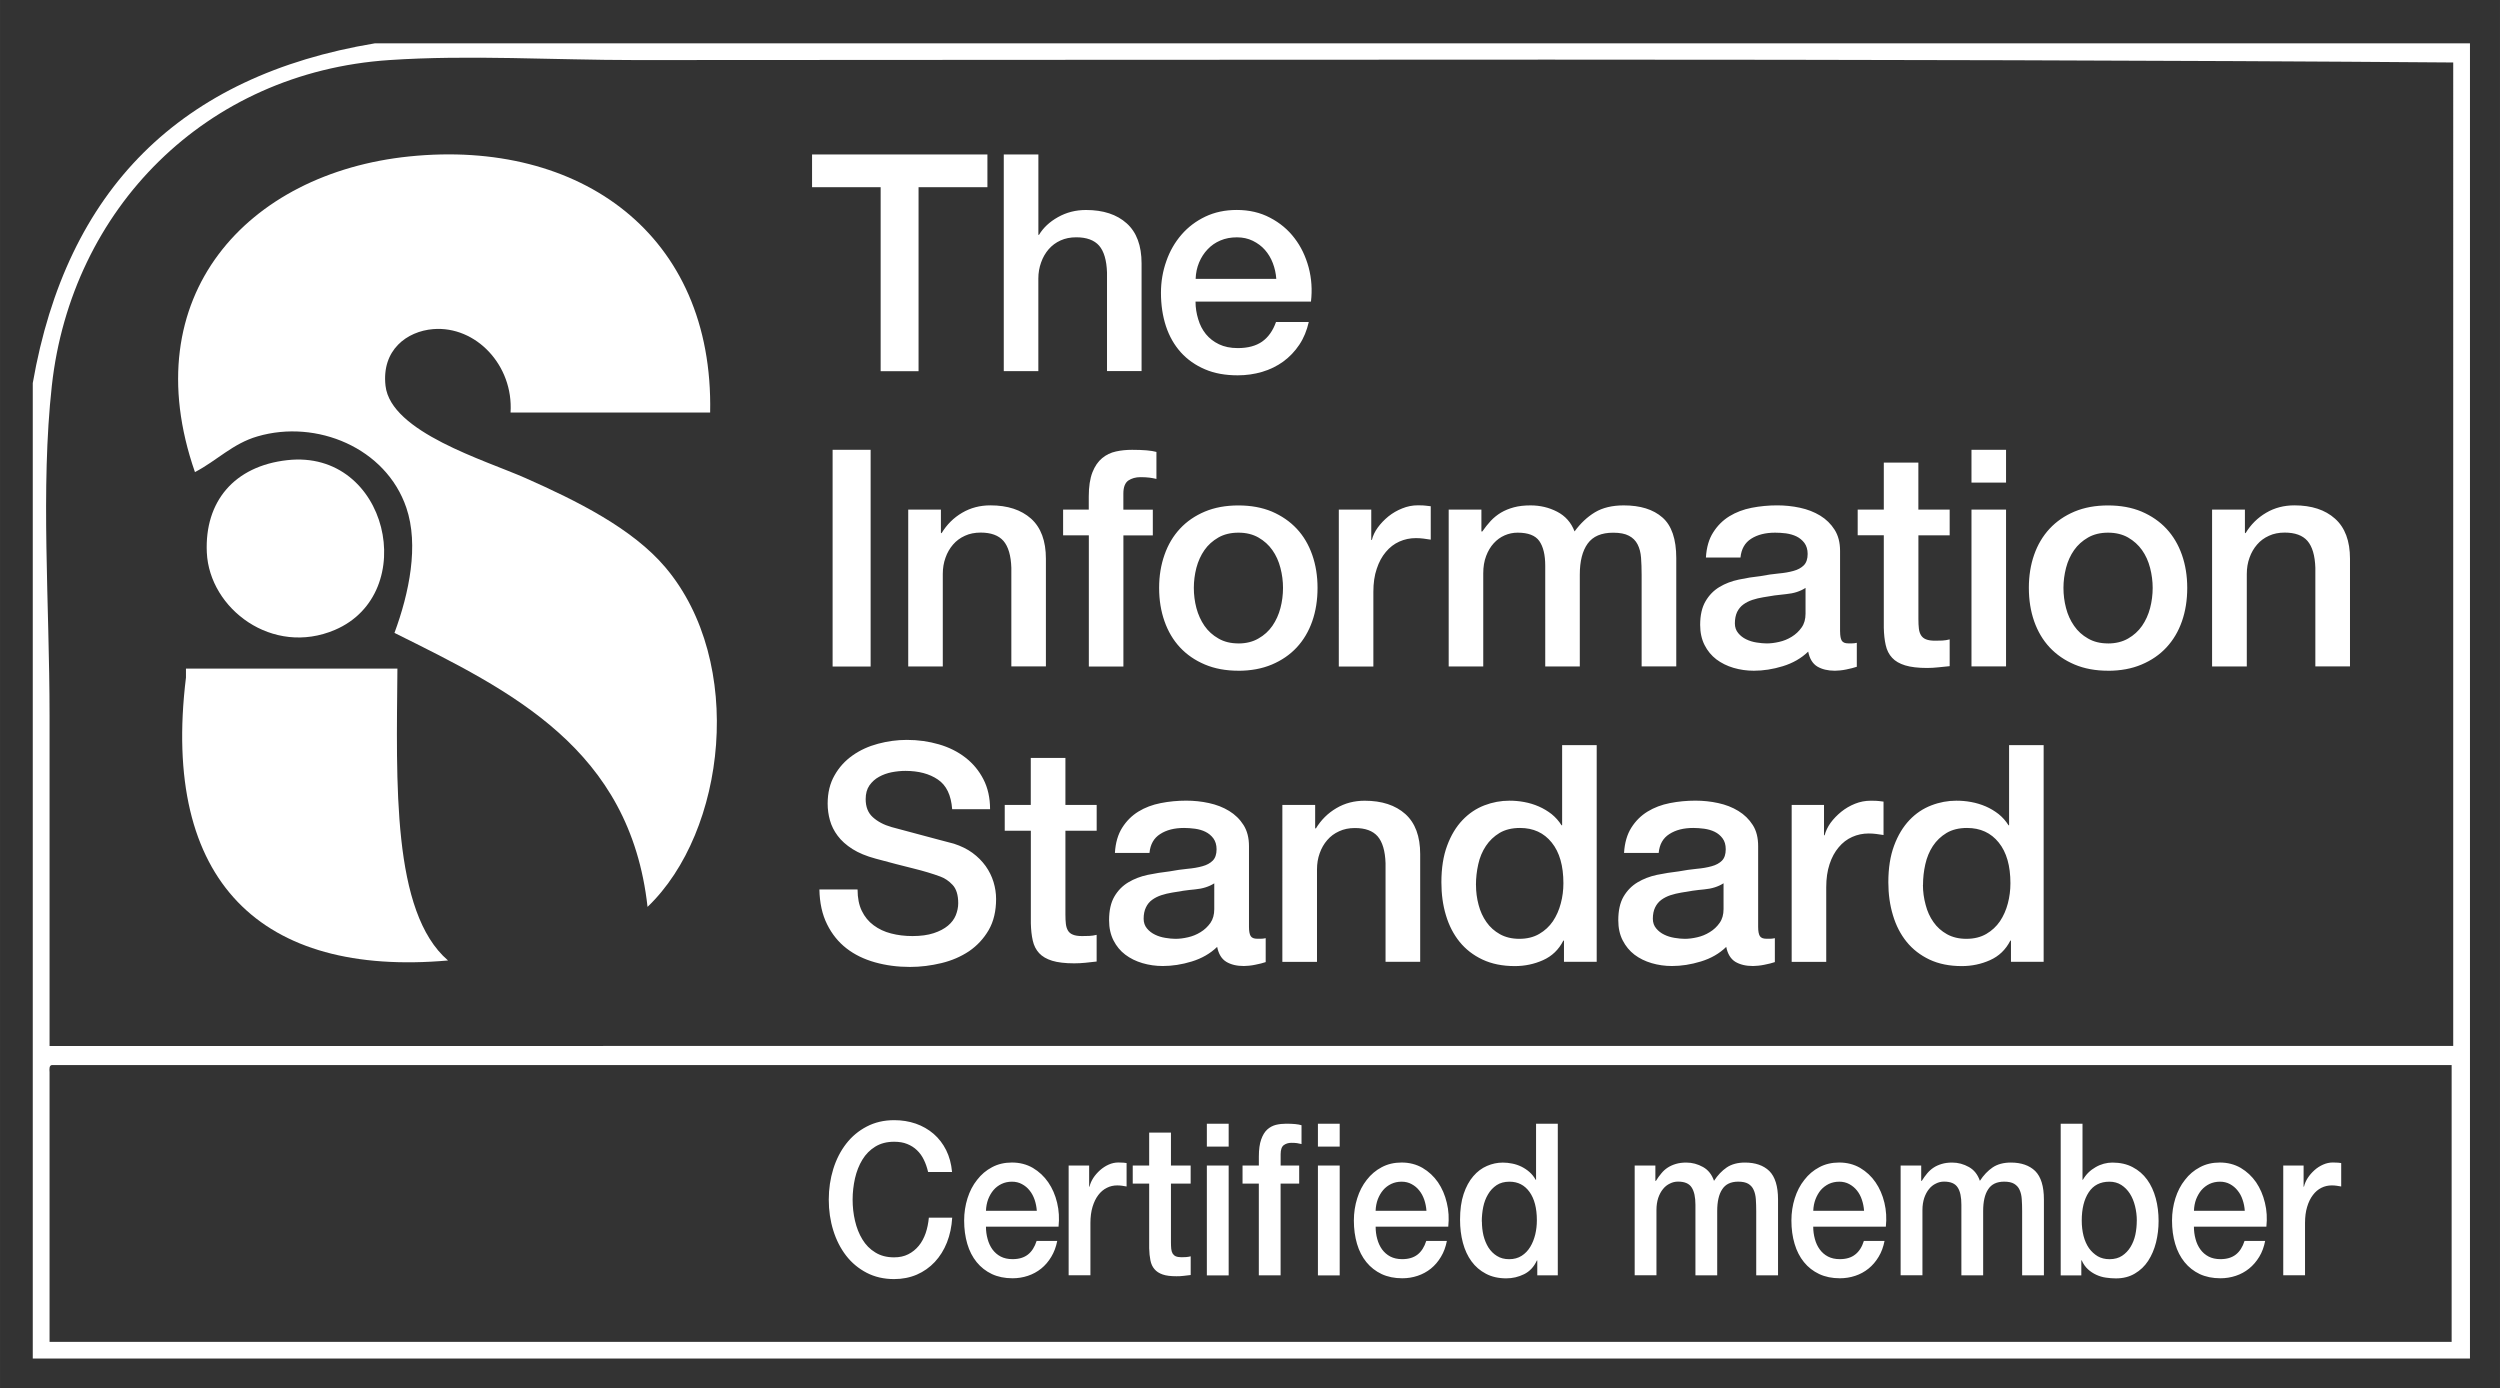
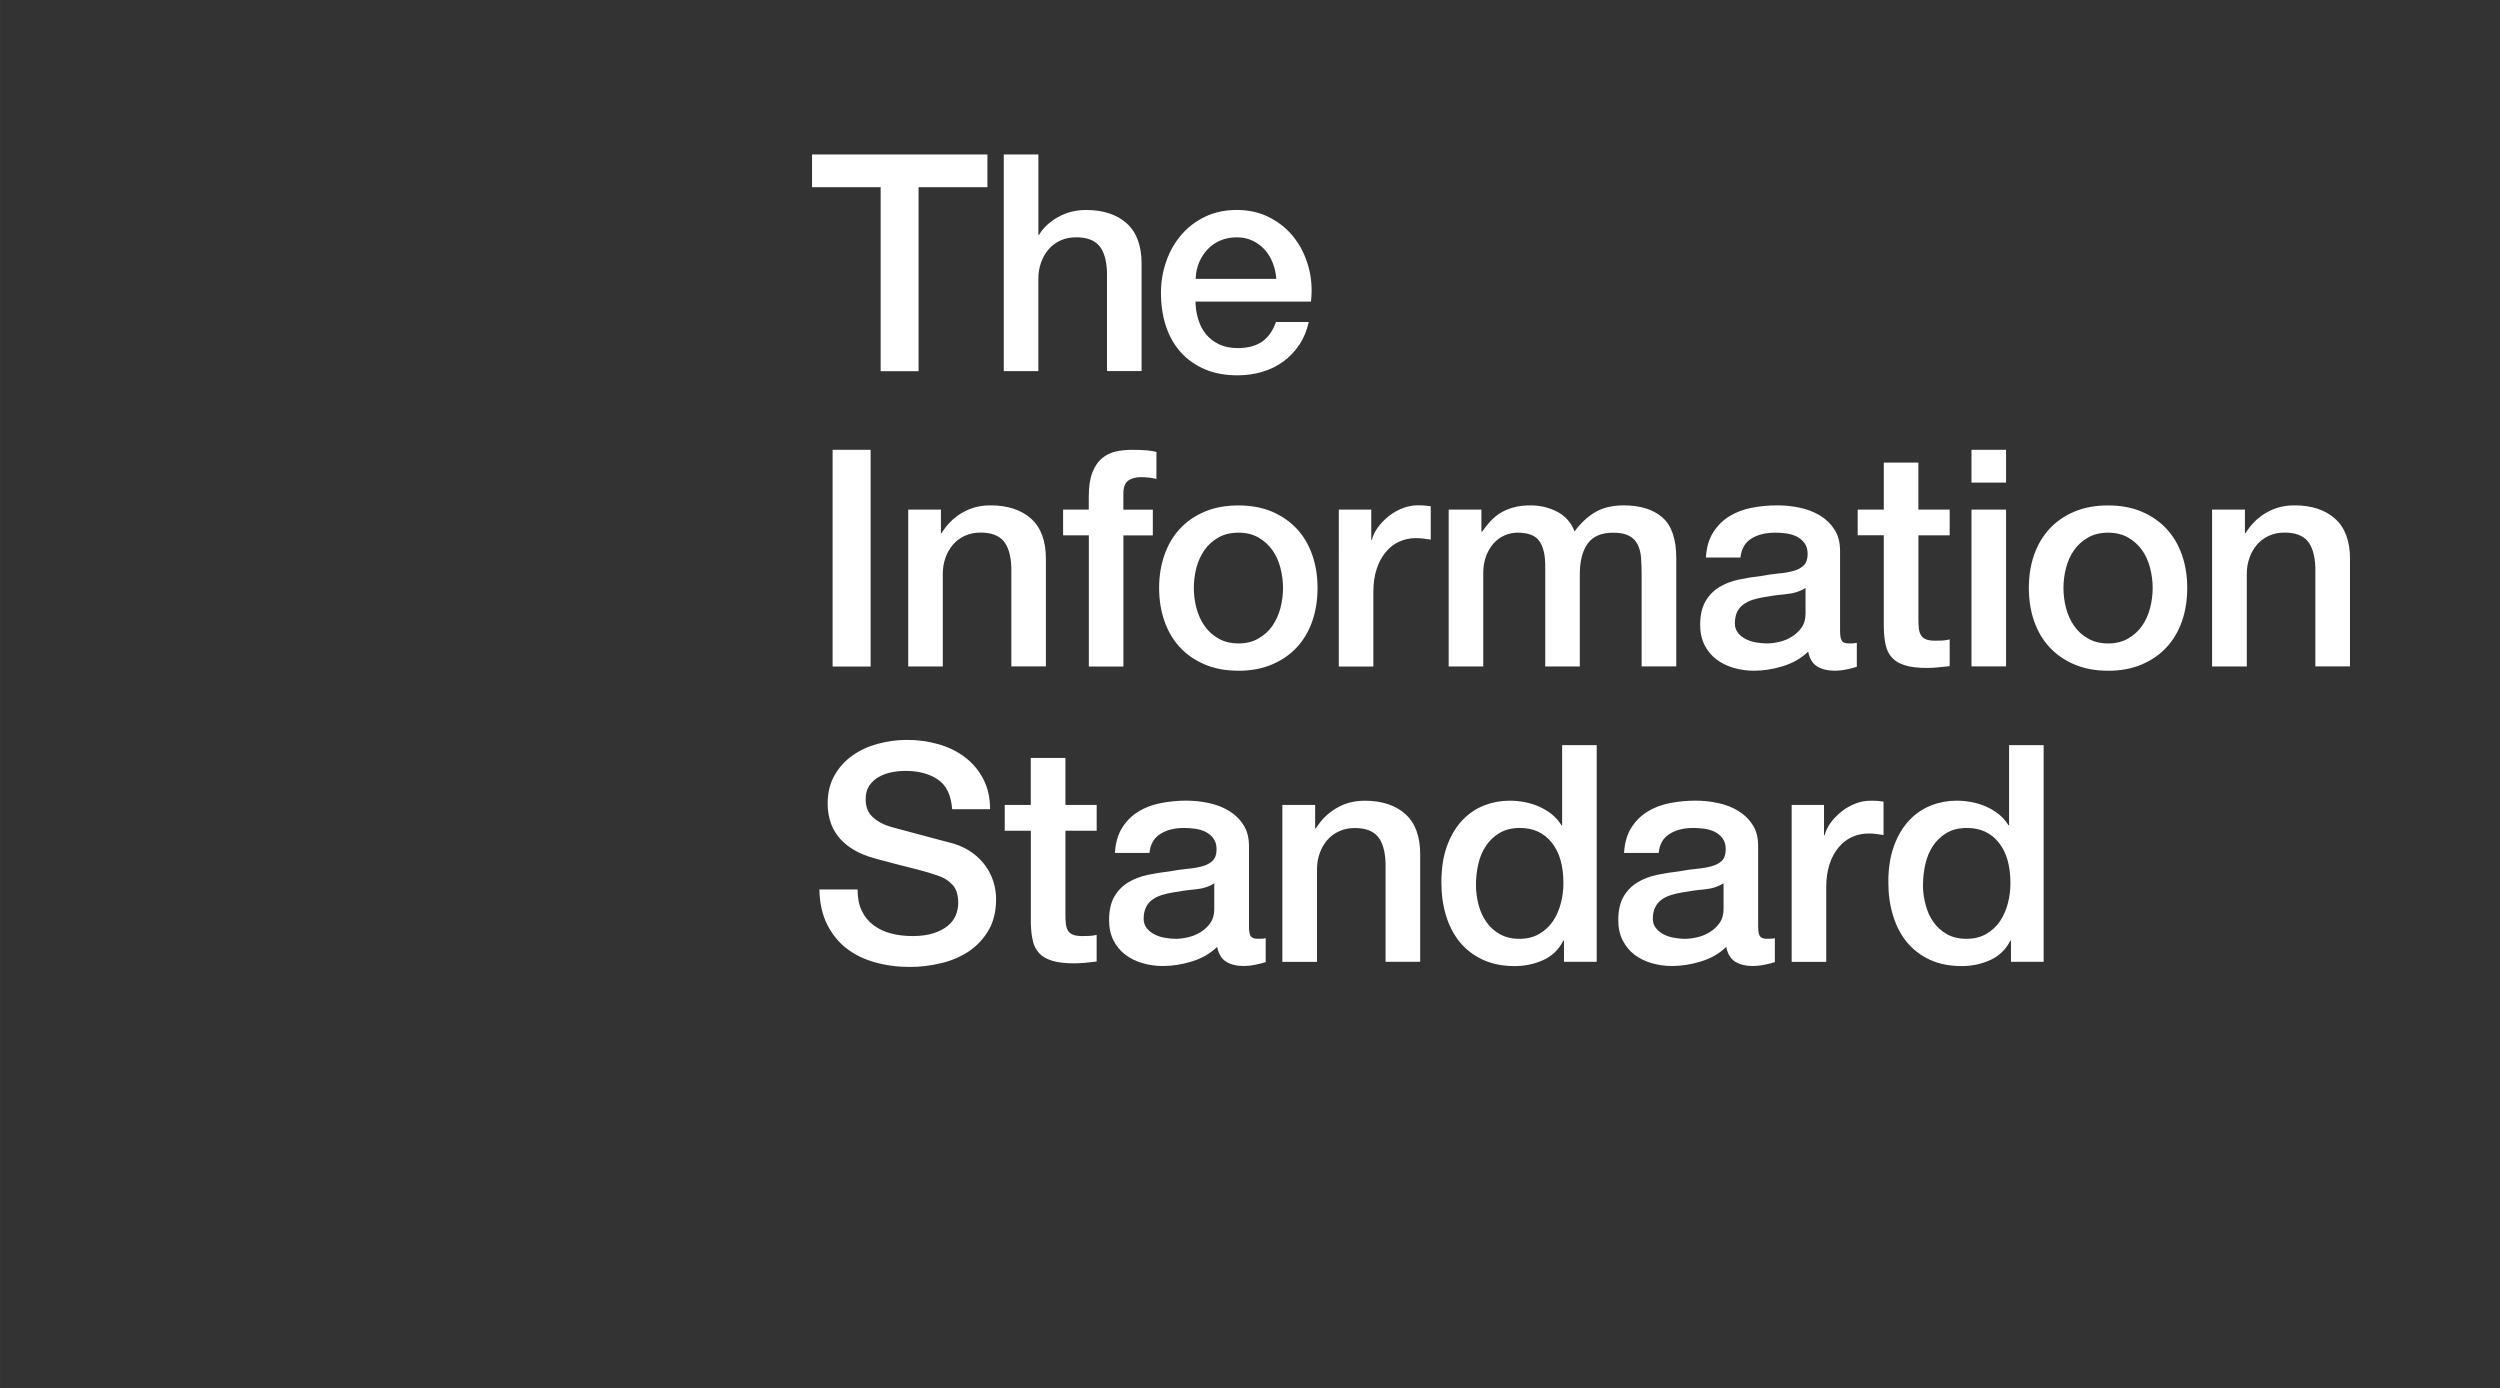
<svg xmlns="http://www.w3.org/2000/svg" width="650.97" height="361.48" viewBox="0 0 650.968 361.482" fill="#fff">
  <rect x="0" y="0" width="650.968" height="361.482" fill="#333333" stroke="none" />
-   <path fill-rule="evenodd" clip-rule="evenodd" d="M8.53 353.75v-254c8.8-50.38 38.35-80.03 89.1-88.47h545.52v342.47m-4.36-81.4V16.27c-146.25-1.14-324.23-.63-473.26-.63-21.5 0-43.4-1.4-64.17 0-47.9 3.2-82.77 38.87-87.86 84.74-2.98 26.94-.6 56.72-.6 85.98v86m625.48 4.97H13.5c-.7.1-.66 1-.6 1.87v70.2h625.48v-72.07z" />
  <g fill-rule="evenodd" clip-rule="evenodd">
-     <path d="M184.9 107.42h-51.96c.78-12.32-9.04-22.62-20.16-21.72-6.8.56-13.45 5.4-12.4 14.74 1.35 12.1 25.97 19.4 36.44 24.04 13.3 5.9 27.83 13.07 36.44 23.26 20.9 24.72 15.82 68.85-4.65 88.4-4.57-41.17-35.33-56.16-65.9-71.34 3.85-10.42 6.4-22.84 3.1-32.57-5.3-15.65-23.42-23.1-38.77-18.6-6.45 1.87-10.5 6.27-16.28 9.3-15.95-45.8 13.64-77.88 55.83-82.2 44.46-4.55 79.28 20.34 78.32 66.7z" />
-     <path d="M74.8 119.82c26.3-2.93 34.67 34.7 12.4 44.2-16.24 6.93-32.67-5.47-33.35-20.16-.6-13.3 7.17-22.5 20.94-24.04zM103.48 174.1c-.24 29.74-1.48 63.4 13.18 76-48.5 4.27-74.77-20.35-68.24-73.67v-2.33h55.06z" />
-   </g>
+     </g>
  <path d="M211.44 40.22h45.67v8.53h-17.93v47.9h-9.87v-47.9h-17.86v-8.53zM261.38 40.22h9v20.94h.16c1.1-1.84 2.76-3.4 4.94-4.62 2.2-1.24 4.62-1.86 7.3-1.86 4.5 0 8.02 1.16 10.6 3.48 2.58 2.31 3.87 5.8 3.87 10.43v28.04h-9V70.96c-.1-3.2-.8-5.55-2.06-7-1.28-1.44-3.25-2.17-5.94-2.17-1.53 0-2.9.27-4.1.82-1.22.55-2.25 1.32-3.1 2.3-.83.97-1.5 2.1-1.96 3.43-.48 1.32-.72 2.7-.72 4.2v24.1h-9V40.2zM311.3 78.54c0 1.58.24 3.1.7 4.58.43 1.48 1.1 2.77 2 3.88.9 1.1 2.03 1.98 3.4 2.64 1.37.66 3 1 4.9 1 2.63 0 4.75-.57 6.36-1.7 1.6-1.14 2.8-2.84 3.6-5.1h8.53c-.5 2.2-1.3 4.18-2.46 5.92-1.16 1.74-2.56 3.2-4.2 4.4-1.62 1.17-3.45 2.07-5.48 2.67-2.03.6-4.15.9-6.36.9-3.22 0-6.06-.5-8.54-1.57-2.47-1.05-4.57-2.53-6.28-4.42-1.7-1.9-3-4.16-3.87-6.8-.86-2.63-1.3-5.53-1.3-8.7 0-2.88.47-5.64 1.4-8.25.9-2.6 2.23-4.9 3.94-6.88s3.78-3.54 6.2-4.7c2.43-1.16 5.17-1.74 8.22-1.74 3.2 0 6.1.67 8.65 2.02 2.57 1.34 4.7 3.12 6.37 5.33 1.7 2.2 2.9 4.75 3.68 7.62.76 2.88.96 5.84.6 8.9H311.3zm21.03-5.92c-.1-1.43-.4-2.8-.9-4.1-.5-1.33-1.2-2.47-2.06-3.45s-1.92-1.76-3.16-2.37c-1.23-.6-2.6-.9-4.14-.9-1.58 0-3.02.27-4.3.82-1.3.55-2.4 1.32-3.32 2.3-.93.97-1.66 2.1-2.22 3.43-.55 1.32-.85 2.74-.9 4.27h21zM216.8 117.13h9.9v56.42h-9.9v-56.42zM236.5 132.7H245v6l.16.16c1.37-2.27 3.16-4.05 5.37-5.34 2.22-1.3 4.66-1.93 7.35-1.93 4.48 0 8 1.15 10.6 3.46 2.57 2.32 3.86 5.8 3.86 10.43v28.04h-9v-25.68c-.1-3.2-.8-5.54-2.06-7-1.27-1.44-3.24-2.16-5.93-2.16-1.52 0-2.9.27-4.1.83-1.22.55-2.24 1.3-3.1 2.3-.83.97-1.5 2.1-1.96 3.43-.47 1.3-.7 2.7-.7 4.2v24.1h-9v-40.87zM276.8 132.7h6.7v-3.4c0-2.58.32-4.68.95-6.3.63-1.6 1.47-2.83 2.53-3.7 1.05-.87 2.25-1.45 3.6-1.74 1.34-.3 2.75-.43 4.22-.43 2.9 0 5 .18 6.32.55v7.03c-.58-.14-1.2-.26-1.85-.34-.66-.08-1.44-.12-2.33-.12-1.22 0-2.26.3-3.13.87-.85.6-1.3 1.72-1.3 3.4v4.2h7.67v6.7h-7.66v34.14h-9V139.4h-6.7v-6.7zM322.46 174.65c-3.27 0-6.18-.54-8.73-1.62-2.56-1.08-4.72-2.57-6.48-4.46-1.77-1.9-3.1-4.16-4.03-6.8-.93-2.63-1.4-5.53-1.4-8.7 0-3.1.47-5.97 1.4-8.6.92-2.64 2.26-4.9 4.03-6.8 1.76-1.9 3.92-3.38 6.48-4.46 2.55-1.07 5.46-1.6 8.73-1.6 3.26 0 6.17.53 8.73 1.6 2.54 1.1 4.7 2.58 6.47 4.47s3.1 4.16 4.03 6.8c.92 2.63 1.38 5.5 1.38 8.6 0 3.17-.46 6.07-1.38 8.7-.93 2.64-2.27 4.9-4.03 6.8-1.77 1.9-3.93 3.38-6.48 4.46-2.57 1.08-5.48 1.62-8.74 1.62zm0-7.1c2 0 3.74-.43 5.2-1.28 1.5-.84 2.7-1.94 3.65-3.3.95-1.38 1.65-2.92 2.1-4.64.45-1.7.67-3.46.67-5.25 0-1.74-.22-3.48-.67-5.2-.45-1.75-1.15-3.3-2.1-4.64-.94-1.34-2.15-2.43-3.63-3.28-1.48-.84-3.2-1.26-5.2-1.26-2.02 0-3.76.42-5.23 1.26-1.47.85-2.7 1.94-3.63 3.28-.94 1.35-1.64 2.9-2.1 4.63-.44 1.73-.66 3.47-.66 5.2 0 1.8.22 3.55.67 5.26.46 1.72 1.16 3.26 2.1 4.63.95 1.37 2.17 2.47 3.64 3.3 1.47.86 3.2 1.28 5.22 1.28zM348.6 132.7h8.46v7.9h.16c.26-1.1.78-2.2 1.54-3.24.77-1.06 1.7-2.02 2.77-2.9 1.08-.86 2.28-1.56 3.6-2.08 1.3-.53 2.65-.8 4.02-.8 1.06 0 1.78.03 2.18.1l1.22.14v8.7c-.63-.1-1.28-.2-1.93-.28-.66-.08-1.3-.12-1.94-.12-1.53 0-2.96.3-4.3.9-1.35.6-2.52 1.5-3.52 2.7-1 1.18-1.8 2.64-2.37 4.38-.6 1.74-.88 3.74-.88 6v19.45h-9V132.7zM377.2 132.7h8.54v5.68h.24c.7-1 1.42-1.92 2.2-2.76.8-.85 1.7-1.56 2.66-2.14.98-.58 2.1-1.04 3.36-1.38 1.26-.34 2.7-.5 4.35-.5 2.47 0 4.78.54 6.9 1.64 2.14 1.1 3.66 2.82 4.55 5.14 1.53-2.1 3.3-3.77 5.3-4.98 2-1.2 4.5-1.8 7.5-1.8 4.32 0 7.68 1.04 10.08 3.15 2.4 2.1 3.6 5.63 3.6 10.58v28.2h-9.02V149.7c0-1.63-.05-3.12-.15-4.46-.1-1.35-.4-2.5-.9-3.48s-1.25-1.73-2.25-2.25c-1-.54-2.37-.8-4.1-.8-3.07 0-5.28.94-6.65 2.84s-2.05 4.58-2.05 8.06v23.94h-9V147.3c0-2.84-.53-4.98-1.55-6.43-1.03-1.45-2.9-2.17-5.65-2.17-1.16 0-2.28.23-3.36.7-1.1.48-2.04 1.17-2.85 2.06-.82.9-1.48 2-1.98 3.32-.5 1.32-.75 2.82-.75 4.5v24.26h-9V132.7zM479.14 164.46c0 1.1.15 1.9.44 2.37.3.47.85.7 1.7.7h.94c.37 0 .8-.04 1.27-.15v6.24c-.33.1-.74.23-1.24.36-.5.13-1 .25-1.54.35-.53.1-1.05.2-1.58.24-.53.05-.97.08-1.34.08-1.85 0-3.37-.37-4.6-1.1-1.2-.74-2-2.03-2.36-3.88-1.8 1.74-4 3-6.6 3.8s-5.12 1.18-7.54 1.18c-1.84 0-3.6-.25-5.3-.75s-3.17-1.24-4.46-2.2c-1.3-1-2.32-2.23-3.08-3.73-.76-1.5-1.15-3.25-1.15-5.25 0-2.53.47-4.58 1.4-6.16.92-1.58 2.13-2.82 3.63-3.72 1.5-.9 3.2-1.54 5.06-1.93 1.86-.4 3.74-.7 5.64-.9 1.63-.32 3.2-.54 4.66-.68 1.47-.13 2.78-.35 3.9-.67 1.14-.3 2.04-.8 2.7-1.46.66-.67 1-1.65 1-2.97 0-1.16-.3-2.1-.84-2.85-.56-.73-1.24-1.3-2.06-1.7-.82-.4-1.73-.65-2.73-.8-1-.12-1.94-.18-2.84-.18-2.53 0-4.6.53-6.24 1.58-1.65 1.05-2.57 2.7-2.78 4.9h-9c.15-2.64.78-4.82 1.9-6.56 1.1-1.74 2.5-3.14 4.22-4.2 1.7-1.04 3.65-1.78 5.8-2.2 2.17-.42 4.38-.63 6.64-.63 2 0 3.98.2 5.93.62 1.96.42 3.7 1.1 5.27 2.05 1.55.95 2.8 2.18 3.75 3.68s1.42 3.33 1.42 5.5v21zm-9-11.38c-1.38.9-3.06 1.44-5.06 1.62s-4 .46-6 .83c-.96.16-1.88.38-2.77.67-.9.3-1.68.7-2.37 1.2-.68.5-1.22 1.15-1.62 1.96-.38.82-.58 1.8-.58 2.97 0 1 .3 1.84.87 2.52.57.7 1.27 1.23 2.08 1.62.82.4 1.72.68 2.7.83s1.85.24 2.64.24c1 0 2.08-.13 3.24-.4 1.16-.26 2.25-.7 3.28-1.34 1.02-.63 1.88-1.43 2.56-2.4.7-.98 1.03-2.18 1.03-3.6v-6.72zM483.72 132.7h6.8v-12.25h9v12.24h8.15v6.7h-8.14v21.82c0 .95.04 1.76.12 2.45.07.68.26 1.26.55 1.74.3.48.72.84 1.3 1.07.58.24 1.37.36 2.37.36.64 0 1.27-.02 1.9-.04.63-.04 1.26-.13 1.9-.3v6.97l-2.93.3c-.95.1-1.92.17-2.92.17-2.37 0-4.28-.23-5.73-.67-1.46-.45-2.6-1.1-3.4-1.98-.82-.88-1.38-1.97-1.67-3.3-.3-1.3-.46-2.8-.5-4.5v-24.1h-6.8v-6.7zM513.35 117.13h9v8.53h-9v-8.53zm0 15.56h9v40.84h-9V132.7zM548.9 174.65c-3.26 0-6.17-.54-8.72-1.62-2.56-1.08-4.7-2.57-6.48-4.46-1.77-1.9-3.1-4.16-4.03-6.8-.92-2.63-1.38-5.53-1.38-8.7 0-3.1.45-5.97 1.37-8.6.92-2.64 2.27-4.9 4.03-6.8 1.77-1.9 3.92-3.38 6.48-4.46 2.56-1.07 5.46-1.6 8.73-1.6 3.28 0 6.2.53 8.74 1.6 2.56 1.1 4.72 2.58 6.48 4.47s3.1 4.16 4.03 6.8c.92 2.63 1.38 5.5 1.38 8.6 0 3.17-.46 6.07-1.38 8.7-.92 2.64-2.27 4.9-4.03 6.8-1.76 1.9-3.92 3.38-6.48 4.46-2.55 1.08-5.46 1.62-8.73 1.62zm0-7.1c2 0 3.75-.43 5.23-1.28 1.47-.84 2.68-1.94 3.63-3.3.95-1.38 1.65-2.92 2.1-4.64.44-1.7.67-3.46.67-5.25 0-1.74-.23-3.48-.67-5.2-.45-1.75-1.15-3.3-2.1-4.64-.95-1.34-2.16-2.43-3.63-3.28-1.48-.84-3.22-1.26-5.22-1.26-2 0-3.73.42-5.2 1.26-1.48.85-2.7 1.94-3.64 3.28-.95 1.35-1.65 2.9-2.1 4.63-.44 1.73-.67 3.47-.67 5.2 0 1.8.22 3.55.67 5.26.44 1.72 1.14 3.26 2.1 4.63.94 1.37 2.15 2.47 3.63 3.3 1.47.86 3.2 1.28 5.2 1.28zM576 132.7h8.55v6l.15.16c1.37-2.27 3.17-4.05 5.38-5.34 2.2-1.3 4.66-1.93 7.35-1.93 4.47 0 8 1.15 10.58 3.46 2.6 2.32 3.9 5.8 3.9 10.43v28.04h-9.02v-25.68c-.1-3.2-.8-5.54-2.06-7-1.26-1.44-3.24-2.16-5.92-2.16-1.53 0-2.9.27-4.1.83-1.22.55-2.25 1.3-3.1 2.3-.84.97-1.5 2.1-1.97 3.43-.47 1.3-.7 2.7-.7 4.2v24.1H576v-40.87zM223.3 231.65c0 2.16.36 4 1.1 5.53.74 1.53 1.76 2.78 3.08 3.75 1.32.98 2.83 1.7 4.54 2.13 1.7.45 3.57.68 5.57.68 2.15 0 4-.25 5.52-.75 1.53-.5 2.77-1.16 3.72-1.95.95-.8 1.63-1.7 2.05-2.73.4-1.02.63-2.06.63-3.12 0-2.16-.5-3.75-1.47-4.78-.97-1.03-2.04-1.75-3.2-2.17-2-.74-4.33-1.44-7-2.1-2.65-.65-5.93-1.5-9.83-2.56-2.42-.65-4.43-1.48-6.04-2.5-1.62-1.03-2.9-2.18-3.84-3.44-.95-1.26-1.62-2.6-2.02-4.03-.4-1.42-.6-2.87-.6-4.35 0-2.84.6-5.3 1.8-7.38 1.17-2.08 2.74-3.8 4.7-5.18 1.94-1.37 4.15-2.38 6.63-3.04 2.47-.66 4.97-1 7.5-1 2.95 0 5.73.4 8.34 1.16s4.9 1.9 6.88 3.43c1.98 1.53 3.54 3.4 4.7 5.65 1.16 2.24 1.74 4.84 1.74 7.8h-9.87c-.27-3.65-1.5-6.22-3.72-7.72-2.2-1.5-5.03-2.25-8.45-2.25-1.16 0-2.35.12-3.56.35-1.2.24-2.32.64-3.32 1.2-1 .54-1.83 1.3-2.5 2.24-.65.95-.97 2.14-.97 3.56 0 2 .6 3.57 1.85 4.7 1.24 1.13 2.86 2 4.86 2.57l2.5.67c1.44.4 3.06.83 4.85 1.3l5.24 1.4c1.72.43 2.94.76 3.68.97 1.84.6 3.45 1.38 4.82 2.38s2.5 2.15 3.44 3.44c.92 1.3 1.6 2.68 2.05 4.15.45 1.48.67 2.95.67 4.42 0 3.16-.64 5.86-1.93 8.1-1.3 2.23-3 4.06-5.1 5.5-2.1 1.4-4.5 2.45-7.2 3.1s-5.42 1-8.2 1c-3.22 0-6.25-.4-9.1-1.2s-5.32-2-7.42-3.63c-2.1-1.63-3.8-3.72-5.06-6.28-1.28-2.56-1.93-5.58-2-9.06h9.9zM261.6 209.6h6.8v-12.24h9.02v12.24h8.14v6.72h-8.14v21.8c0 .96.04 1.77.12 2.46.08.68.26 1.26.55 1.74.28.47.7.83 1.3 1.06.57.24 1.36.36 2.36.36.64 0 1.27-.02 1.9-.04.63-.03 1.26-.12 1.9-.28v6.95c-1 .1-1.98.2-2.93.32-.95.1-1.92.15-2.92.15-2.36 0-4.27-.23-5.72-.67-1.45-.45-2.58-1.1-3.4-1.98-.8-.87-1.37-1.96-1.66-3.28-.3-1.3-.46-2.82-.5-4.5v-24.1h-6.8v-6.72zM325.22 241.37c0 1.1.15 1.9.44 2.37.3.47.85.7 1.7.7h.94c.37 0 .8-.04 1.27-.15v6.23c-.32.1-.73.23-1.23.36-.5.12-1 .24-1.54.34-.52.1-1.05.2-1.58.24-.52.05-.97.08-1.34.08-1.85 0-3.37-.37-4.58-1.1-1.22-.75-2-2.04-2.37-3.88-1.8 1.74-4 3-6.6 3.8s-5.13 1.18-7.55 1.18c-1.84 0-3.6-.25-5.3-.75s-3.17-1.23-4.46-2.2c-1.3-.98-2.32-2.22-3.08-3.72-.76-1.5-1.15-3.25-1.15-5.25 0-2.53.46-4.6 1.38-6.17.92-1.58 2.13-2.8 3.63-3.7 1.5-.9 3.2-1.55 5.07-1.95 1.87-.38 3.75-.68 5.65-.9 1.63-.3 3.2-.53 4.66-.67 1.48-.13 2.78-.35 3.9-.67 1.14-.3 2.04-.8 2.7-1.46.66-.66 1-1.65 1-2.96 0-1.16-.3-2.1-.84-2.85-.56-.74-1.24-1.3-2.06-1.7-.8-.4-1.72-.66-2.72-.8-1-.13-1.95-.2-2.85-.2-2.52 0-4.6.53-6.23 1.6-1.63 1.04-2.56 2.67-2.77 4.9h-9c.15-2.65.8-4.83 1.9-6.57 1.1-1.74 2.5-3.14 4.22-4.2 1.7-1.05 3.65-1.78 5.8-2.2 2.17-.43 4.38-.64 6.65-.64 2 0 3.97.2 5.92.63 1.94.42 3.7 1.1 5.25 2.05 1.55.95 2.8 2.17 3.75 3.67s1.42 3.34 1.42 5.5v21.02zm-9-11.38c-1.38.88-3.06 1.42-5.06 1.6s-4 .47-6 .84c-.96.16-1.88.38-2.77.67-.9.3-1.7.7-2.38 1.2-.7.5-1.23 1.15-1.62 1.97-.4.82-.6 1.8-.6 2.96 0 1 .3 1.85.87 2.53.58.7 1.28 1.23 2.1 1.62.8.4 1.7.67 2.68.83s1.86.25 2.65.25c1 0 2.08-.13 3.24-.4 1.16-.26 2.25-.7 3.28-1.34 1.02-.62 1.88-1.43 2.57-2.4.67-.98 1-2.17 1-3.6V230zM333.9 209.6h8.55v6l.16.17c1.37-2.27 3.17-4.05 5.38-5.34 2.2-1.3 4.66-1.93 7.35-1.93 4.47 0 8 1.15 10.6 3.47 2.57 2.32 3.86 5.8 3.86 10.43v28.05h-9.02v-25.68c-.1-3.2-.8-5.54-2.06-7-1.26-1.44-3.23-2.16-5.92-2.16-1.53 0-2.9.28-4.1.84-1.22.55-2.25 1.3-3.1 2.3-.84.96-1.5 2.1-1.97 3.43-.47 1.3-.7 2.7-.7 4.18v24.1h-9.02V209.6zM415.77 250.45h-8.53v-5.53h-.16c-1.2 2.37-2.98 4.07-5.3 5.1-2.3 1.03-4.76 1.54-7.34 1.54-3.2 0-6.02-.57-8.42-1.7-2.4-1.13-4.38-2.67-5.96-4.62-1.58-1.95-2.77-4.26-3.56-6.92-.8-2.65-1.18-5.5-1.18-8.57 0-3.7.5-6.87 1.5-9.56 1-2.7 2.33-4.9 4-6.65s3.54-3 5.68-3.83c2.13-.82 4.3-1.22 6.52-1.22 1.26 0 2.55.1 3.87.35 1.3.24 2.57.62 3.78 1.15 1.2.52 2.33 1.2 3.36 2 1.02.83 1.88 1.8 2.57 2.9h.16v-20.86h9v56.4zm-31.44-20c0 1.75.22 3.46.67 5.15.44 1.7 1.13 3.2 2.05 4.5.92 1.32 2.1 2.37 3.52 3.16s3.1 1.2 5.05 1.2c2 0 3.73-.43 5.18-1.28 1.45-.84 2.63-1.94 3.56-3.3.92-1.38 1.6-2.92 2.05-4.64.46-1.7.68-3.46.68-5.25 0-4.54-1-8.07-3.04-10.6-2.03-2.53-4.78-3.8-8.26-3.8-2.1 0-3.88.44-5.33 1.3-1.45.88-2.63 2-3.56 3.4-.93 1.4-1.6 3-1.98 4.75-.4 1.76-.6 3.57-.6 5.4zM457.8 241.37c0 1.1.15 1.9.44 2.37.3.47.86.7 1.7.7h.95c.36 0 .78-.04 1.26-.15v6.23c-.32.1-.73.23-1.23.36-.5.12-1.02.24-1.54.34-.54.1-1.07.2-1.6.24-.52.05-.97.08-1.33.08-1.85 0-3.38-.37-4.6-1.1-1.2-.75-2-2.04-2.36-3.88-1.78 1.74-3.98 3-6.6 3.8s-5.1 1.18-7.53 1.18c-1.85 0-3.6-.25-5.3-.75s-3.17-1.23-4.46-2.2c-1.28-.98-2.3-2.22-3.07-3.72s-1.15-3.25-1.15-5.25c0-2.53.46-4.6 1.38-6.17.93-1.58 2.14-2.8 3.64-3.7 1.5-.9 3.2-1.55 5.06-1.95 1.87-.38 3.75-.68 5.65-.9 1.64-.3 3.2-.53 4.67-.67 1.47-.13 2.78-.35 3.9-.67 1.14-.3 2.04-.8 2.7-1.46.65-.66.98-1.65.98-2.96 0-1.16-.27-2.1-.83-2.85-.55-.74-1.23-1.3-2.05-1.7-.82-.4-1.73-.66-2.73-.8-1-.13-1.95-.2-2.84-.2-2.53 0-4.6.53-6.24 1.6-1.64 1.04-2.56 2.67-2.77 4.9h-9.02c.16-2.65.8-4.83 1.9-6.57 1.1-1.74 2.5-3.14 4.23-4.2 1.72-1.05 3.65-1.78 5.8-2.2 2.17-.43 4.4-.64 6.65-.64 2 0 3.98.2 5.93.63 1.95.42 3.7 1.1 5.25 2.05 1.56.95 2.8 2.17 3.76 3.67s1.4 3.34 1.4 5.5v21.02zm-9-11.38c-1.37.88-3.05 1.42-5.06 1.6s-4 .47-6 .84c-.95.16-1.87.38-2.77.67-.9.3-1.68.7-2.37 1.2-.68.5-1.22 1.15-1.62 1.97-.4.82-.6 1.8-.6 2.96 0 1 .3 1.85.88 2.53.58.7 1.28 1.23 2.1 1.62.8.4 1.7.67 2.68.83s1.86.25 2.65.25c1 0 2.07-.13 3.23-.4 1.15-.26 2.25-.7 3.27-1.34 1.03-.62 1.9-1.43 2.57-2.4.7-.98 1.03-2.17 1.03-3.6V230zM466.5 209.6h8.45v7.9h.16c.28-1.1.8-2.18 1.55-3.24.77-1.05 1.7-2 2.77-2.88 1.08-.87 2.28-1.57 3.6-2.1 1.3-.52 2.66-.78 4.03-.78 1.05 0 1.77.02 2.17.08l1.22.15v8.7c-.63-.1-1.27-.2-1.93-.28-.65-.08-1.3-.12-1.93-.12-1.53 0-2.96.3-4.3.9-1.35.6-2.52 1.5-3.52 2.7-1 1.18-1.8 2.64-2.37 4.38-.58 1.75-.87 3.75-.87 6.02v19.43h-9V209.6zM532.16 250.45h-8.53v-5.53h-.16c-1.2 2.37-2.98 4.07-5.3 5.1-2.3 1.03-4.76 1.54-7.34 1.54-3.22 0-6.02-.57-8.42-1.7-2.38-1.13-4.37-2.67-5.95-4.62-1.58-1.95-2.77-4.26-3.56-6.92-.8-2.65-1.2-5.5-1.2-8.57 0-3.7.5-6.87 1.5-9.56 1-2.7 2.34-4.9 4-6.65s3.55-3 5.7-3.83c2.12-.82 4.3-1.22 6.5-1.22 1.27 0 2.56.1 3.88.35 1.3.24 2.58.62 3.8 1.15 1.2.52 2.32 1.2 3.35 2 1.02.83 1.88 1.8 2.56 2.9h.15v-20.86h9v56.4zm-31.45-20c0 1.75.24 3.46.7 5.15.43 1.7 1.12 3.2 2.04 4.5.92 1.32 2.1 2.37 3.52 3.16s3.1 1.2 5.05 1.2c2.02 0 3.74-.43 5.2-1.28 1.44-.84 2.62-1.94 3.55-3.3.92-1.38 1.6-2.92 2.05-4.64.45-1.7.67-3.46.67-5.25 0-4.54-1-8.07-3.04-10.6-2.03-2.53-4.78-3.8-8.26-3.8-2.1 0-3.88.44-5.33 1.3-1.45.88-2.63 2-3.56 3.4-.92 1.4-1.58 3-1.97 4.75-.4 1.76-.6 3.57-.6 5.4z" />
  <g>
-     <path d="M241.66 305.15c-.27-1.14-.63-2.2-1.1-3.15-.46-.96-1.06-1.8-1.8-2.5-.72-.7-1.57-1.23-2.55-1.62-.97-.4-2.1-.58-3.4-.58-1.9 0-3.53.43-4.9 1.27-1.38.85-2.5 1.98-3.36 3.4-.87 1.42-1.5 3.04-1.92 4.84-.4 1.82-.62 3.66-.62 5.54s.2 3.73.62 5.53c.42 1.8 1.05 3.42 1.92 4.84.86 1.43 1.98 2.57 3.36 3.4 1.37.86 3 1.28 4.9 1.28 1.4 0 2.62-.26 3.68-.8 1.06-.53 1.97-1.27 2.74-2.2s1.36-2.05 1.8-3.3c.42-1.25.7-2.6.83-4.04h6.08c-.14 2.36-.6 4.52-1.37 6.47-.78 1.97-1.84 3.65-3.16 5.07-1.33 1.42-2.9 2.52-4.68 3.3-1.8.77-3.77 1.16-5.92 1.16-2.66 0-5.04-.55-7.14-1.64-2.1-1.1-3.9-2.58-5.35-4.46-1.45-1.88-2.57-4.07-3.35-6.58-.78-2.5-1.17-5.18-1.17-8.02 0-2.8.4-5.45 1.17-7.96.78-2.5 1.9-4.7 3.36-6.58 1.47-1.9 3.25-3.38 5.36-4.48 2.1-1.1 4.48-1.66 7.14-1.66 2 0 3.86.3 5.62.9 1.76.62 3.3 1.5 4.65 2.66 1.35 1.17 2.43 2.58 3.26 4.23.83 1.66 1.35 3.56 1.54 5.7h-6.2zM256.73 319.42c0 1.1.14 2.18.43 3.2.28 1.04.7 1.94 1.26 2.72.57.77 1.28 1.4 2.14 1.85.87.45 1.9.68 3.1.68 1.65 0 2.98-.4 4-1.2 1-.78 1.76-1.97 2.26-3.55h5.37c-.3 1.54-.82 2.93-1.55 4.14-.73 1.22-1.6 2.24-2.63 3.07-1.03.83-2.2 1.46-3.46 1.88-1.28.43-2.62.64-4 .64-2.03 0-3.82-.37-5.38-1.1-1.56-.74-2.88-1.78-3.96-3.1-1.08-1.33-1.9-2.92-2.44-4.76s-.82-3.87-.82-6.08c0-2.03.3-3.96.87-5.78.58-1.83 1.4-3.43 2.5-4.8 1.07-1.4 2.37-2.5 3.9-3.3 1.52-.82 3.25-1.22 5.17-1.22 2.02 0 3.84.47 5.45 1.4 1.6.95 2.94 2.2 4 3.74 1.07 1.55 1.84 3.33 2.32 5.34.48 2 .6 4.08.37 6.22h-18.9zm13.24-4.15c-.07-1-.26-1.95-.57-2.87-.32-.92-.75-1.73-1.3-2.4-.54-.7-1.2-1.24-2-1.67-.77-.42-1.64-.63-2.6-.63-1 0-1.9.2-2.7.58-.83.4-1.52.92-2.1 1.6-.58.68-1.05 1.5-1.4 2.4-.34.93-.53 1.92-.57 3h13.24zM278.28 303.5h5.32V309h.1c.17-.77.5-1.52.97-2.26.48-.74 1.07-1.4 1.75-2.02.68-.6 1.43-1.1 2.26-1.47.83-.37 1.67-.55 2.54-.55.66 0 1.12.02 1.37.05.24.04.5.08.76.1v6.1c-.4-.08-.8-.14-1.22-.2-.42-.05-.82-.08-1.22-.08-.96 0-1.87.2-2.7.63-.86.42-1.6 1.05-2.23 1.88-.64.84-1.13 1.86-1.5 3.08-.36 1.2-.55 2.62-.55 4.2v13.6h-5.67v-28.6zM294.95 303.5h4.28v-8.58h5.67v8.57h5.13v4.7h-5.13v15.26c0 .66.03 1.23.07 1.7.05.5.17.9.35 1.23.2.32.46.57.82.74.37.16.87.25 1.5.25.4 0 .8-.02 1.2-.04.4-.02.8-.1 1.2-.2v4.87l-1.86.22c-.6.08-1.2.1-1.84.1-1.5 0-2.7-.14-3.6-.46-.92-.32-1.63-.78-2.14-1.4-.52-.6-.87-1.36-1.05-2.3-.18-.9-.3-1.96-.32-3.14V308.2h-4.28v-4.7zM314.25 292.6h5.68v5.97h-5.68v-5.97zm0 10.9h5.68v28.6h-5.68v-28.6zM323.56 303.5h4.23v-2.38c0-1.8.2-3.27.6-4.4.4-1.13.92-2 1.58-2.6.66-.6 1.42-1 2.26-1.22.85-.2 1.74-.3 2.67-.3 1.83 0 3.16.13 4 .4v4.9c-.38-.1-.77-.18-1.18-.24-.42-.06-.9-.08-1.47-.08-.76 0-1.42.2-1.97.6-.54.4-.82 1.2-.82 2.38v2.93h4.83v4.7h-4.84v23.9h-5.67v-23.9h-4.24v-4.7zM343.17 292.6h5.67v5.97h-5.67v-5.97zm0 10.9h5.67v28.6h-5.67v-28.6zM358.2 319.42c0 1.1.13 2.18.42 3.2.28 1.04.7 1.94 1.26 2.72.57.77 1.28 1.4 2.14 1.85.87.45 1.9.68 3.1.68 1.65 0 2.98-.4 4-1.2 1-.78 1.76-1.97 2.26-3.55h5.37c-.3 1.54-.8 2.93-1.54 4.14-.72 1.22-1.6 2.24-2.62 3.07-1.03.83-2.2 1.46-3.46 1.88-1.28.43-2.6.64-4 .64-2.03 0-3.82-.37-5.38-1.1-1.56-.74-2.88-1.78-3.96-3.1-1.08-1.33-1.9-2.92-2.44-4.76s-.82-3.87-.82-6.08c0-2.03.3-3.96.87-5.78.57-1.83 1.4-3.43 2.48-4.8 1.08-1.4 2.38-2.5 3.9-3.3 1.53-.82 3.26-1.22 5.18-1.22 2.02 0 3.84.47 5.45 1.4 1.62.95 2.95 2.2 4.02 3.74 1.06 1.55 1.83 3.33 2.3 5.34.5 2 .6 4.08.38 6.22h-18.9zm13.23-4.15c-.07-1-.26-1.95-.57-2.87-.32-.92-.75-1.73-1.3-2.4-.54-.7-1.2-1.24-2-1.67-.77-.42-1.64-.63-2.6-.63-1 0-1.9.2-2.7.58-.82.4-1.52.92-2.1 1.6-.58.68-1.05 1.5-1.4 2.4-.34.93-.53 1.92-.57 3h13.23zM405.67 332.08h-5.38v-3.87h-.1c-.77 1.67-1.88 2.86-3.34 3.58-1.46.72-3 1.08-4.63 1.08-2.03 0-3.8-.4-5.3-1.2-1.5-.78-2.76-1.86-3.76-3.23-1-1.36-1.74-2.97-2.24-4.83-.5-1.87-.74-3.87-.74-6 0-2.58.3-4.82.93-6.7.63-1.88 1.47-3.43 2.52-4.64 1.04-1.22 2.23-2.1 3.58-2.68 1.34-.58 2.7-.86 4.1-.86.8 0 1.6.08 2.44.25.83.16 1.63.43 2.4.8.75.37 1.46.84 2.1 1.4.65.58 1.2 1.25 1.62 2.03h.1v-14.6h5.66v39.48zm-19.8-14c0 1.23.13 2.43.4 3.6.3 1.2.73 2.24 1.3 3.16.6.92 1.33 1.66 2.22 2.2.9.57 1.95.84 3.17.84 1.27 0 2.35-.3 3.26-.88s1.66-1.37 2.24-2.33c.58-.95 1-2.03 1.3-3.23.28-1.2.42-2.42.42-3.68 0-3.17-.65-5.64-1.92-7.4-1.28-1.78-3.02-2.66-5.2-2.66-1.33 0-2.45.3-3.36.9-.92.62-1.66 1.4-2.24 2.4-.58.97-1 2.07-1.25 3.3-.25 1.24-.37 2.5-.37 3.8zM425.67 303.5h5.37v3.98h.15c.42-.7.9-1.35 1.4-1.94.48-.6 1.04-1.1 1.65-1.5.62-.4 1.32-.72 2.12-.96s1.7-.36 2.73-.36c1.56 0 3 .4 4.36 1.16s2.3 1.97 2.86 3.6c.96-1.48 2.07-2.64 3.33-3.5 1.26-.84 2.84-1.26 4.73-1.26 2.72 0 4.83.74 6.34 2.2 1.5 1.5 2.27 3.96 2.27 7.42v19.75h-5.68v-16.72c0-1.14-.04-2.18-.1-3.12-.07-.94-.26-1.75-.58-2.43-.3-.7-.78-1.2-1.4-1.58-.65-.37-1.5-.55-2.6-.55-1.93 0-3.32.66-4.18 2-.87 1.3-1.3 3.2-1.3 5.63v16.76h-5.67v-18.37c0-2-.33-3.5-.98-4.5-.65-1.03-1.83-1.53-3.56-1.53-.73 0-1.43.16-2.1.5-.7.33-1.3.8-1.8 1.43-.52.63-.93 1.4-1.25 2.32-.3.93-.46 1.98-.46 3.16v16.98h-5.67v-28.6zM472.14 319.42c0 1.1.15 2.18.43 3.2.28 1.04.7 1.94 1.27 2.72.56.77 1.27 1.4 2.14 1.85.86.45 1.9.68 3.08.68 1.66 0 3-.4 4-1.2 1.02-.78 1.78-1.97 2.27-3.55h5.38c-.3 1.54-.8 2.93-1.54 4.14-.73 1.22-1.6 2.24-2.63 3.07-1.03.83-2.18 1.46-3.46 1.88-1.28.43-2.6.64-4 .64-2.03 0-3.82-.37-5.38-1.1-1.57-.74-2.9-1.78-3.97-3.1-1.08-1.33-1.9-2.92-2.44-4.76-.55-1.84-.83-3.87-.83-6.08 0-2.03.3-3.96.87-5.78.58-1.83 1.4-3.43 2.5-4.8 1.07-1.4 2.37-2.5 3.9-3.3 1.52-.82 3.25-1.22 5.17-1.22 2.04 0 3.85.47 5.46 1.4 1.6.95 2.95 2.2 4 3.74 1.07 1.55 1.84 3.33 2.32 5.34.48 2 .6 4.08.37 6.22h-18.9zm13.24-4.15c-.07-1-.26-1.95-.57-2.87-.3-.92-.74-1.73-1.28-2.4-.55-.7-1.22-1.24-2-1.67-.77-.42-1.65-.63-2.6-.63-1 0-1.9.2-2.72.58-.8.4-1.5.92-2.1 1.6-.57.68-1.03 1.5-1.38 2.4-.35.93-.54 1.92-.58 3h13.24zM494.9 303.5h5.36v3.98h.15c.44-.7.9-1.35 1.4-1.94.5-.6 1.06-1.1 1.67-1.5.6-.4 1.32-.72 2.12-.96.78-.24 1.7-.36 2.72-.36 1.56 0 3 .4 4.36 1.16s2.3 1.97 2.86 3.6c.96-1.48 2.07-2.64 3.33-3.5 1.26-.84 2.84-1.26 4.73-1.26 2.72 0 4.83.74 6.34 2.2 1.5 1.5 2.27 3.96 2.27 7.42v19.75h-5.67v-16.72c0-1.14-.03-2.18-.1-3.12-.06-.94-.25-1.75-.57-2.43-.3-.7-.8-1.2-1.42-1.58-.63-.37-1.5-.55-2.58-.55-1.93 0-3.32.66-4.18 2-.87 1.3-1.3 3.2-1.3 5.63v16.76h-5.67v-18.37c0-2-.3-3.5-.96-4.5-.65-1.03-1.83-1.53-3.56-1.53-.73 0-1.44.16-2.1.5-.7.33-1.3.8-1.8 1.43-.52.63-.93 1.4-1.25 2.32-.3.93-.47 1.98-.47 3.16v16.98h-5.68v-28.6zM536.6 292.6h5.66v14.6h.1c.4-.7.88-1.33 1.44-1.88.56-.55 1.2-1.02 1.87-1.4.68-.4 1.4-.7 2.14-.9.75-.2 1.5-.3 2.22-.3 2.02 0 3.8.4 5.3 1.2 1.5.78 2.76 1.87 3.76 3.25s1.74 3 2.24 4.84c.5 1.85.74 3.83.74 5.93 0 1.9-.22 3.78-.67 5.58-.46 1.82-1.14 3.4-2.05 4.8-.9 1.38-2.06 2.48-3.46 3.3-1.4.84-3.04 1.26-4.93 1.26-.87 0-1.74-.07-2.62-.2-.87-.12-1.7-.37-2.5-.74s-1.53-.85-2.17-1.44c-.65-.6-1.2-1.36-1.62-2.32h-.1v3.92h-5.37V292.6zm19.8 25.22c0-1.3-.16-2.55-.46-3.76-.3-1.22-.74-2.3-1.34-3.24-.6-.94-1.35-1.7-2.24-2.27s-1.93-.85-3.1-.85c-2.37 0-4.17.92-5.38 2.76-1.22 1.85-1.82 4.3-1.82 7.36 0 1.43.16 2.77.47 4 .32 1.24.8 2.3 1.42 3.2.63.87 1.4 1.57 2.27 2.1.87.5 1.9.76 3.06.76 1.3 0 2.4-.3 3.28-.88s1.63-1.36 2.2-2.3 1-2 1.26-3.2c.25-1.2.37-2.43.37-3.68zM571.27 319.42c0 1.1.14 2.18.42 3.2.27 1.04.7 1.94 1.26 2.72.56.77 1.28 1.4 2.14 1.85.86.45 1.9.68 3.1.68 1.64 0 2.98-.4 4-1.2 1-.78 1.76-1.97 2.26-3.55h5.37c-.3 1.54-.8 2.93-1.54 4.14-.74 1.22-1.62 2.24-2.65 3.07-1.03.83-2.18 1.46-3.46 1.88-1.28.43-2.62.64-4 .64-2.04 0-3.83-.37-5.4-1.1-1.55-.74-2.87-1.78-3.94-3.1-1.08-1.33-1.9-2.92-2.44-4.76-.55-1.84-.82-3.87-.82-6.08 0-2.03.3-3.96.87-5.78.58-1.83 1.4-3.43 2.5-4.8 1.06-1.4 2.37-2.5 3.9-3.3 1.52-.82 3.24-1.22 5.17-1.22 2.02 0 3.84.47 5.45 1.4 1.6.95 2.93 2.2 4 3.74 1.05 1.55 1.82 3.33 2.3 5.34.5 2 .6 4.08.38 6.22h-18.9zm13.24-4.15c-.06-1-.25-1.95-.57-2.87-.3-.92-.74-1.73-1.3-2.4-.54-.7-1.2-1.24-1.98-1.67-.78-.42-1.65-.63-2.6-.63-1 0-1.9.2-2.72.58-.82.4-1.5.92-2.1 1.6-.58.68-1.04 1.5-1.4 2.4-.34.93-.53 1.92-.56 3h13.24zM594.5 303.5h5.33V309h.1c.17-.77.5-1.52.97-2.26.48-.74 1.06-1.4 1.74-2.02s1.44-1.1 2.27-1.47c.84-.37 1.68-.55 2.55-.55.66 0 1.1.02 1.36.05.26.04.52.08.8.1v6.1c-.4-.08-.82-.14-1.23-.2s-.82-.08-1.22-.08c-.97 0-1.87.2-2.72.63-.84.42-1.58 1.05-2.2 1.88-.64.84-1.14 1.86-1.5 3.08-.37 1.2-.55 2.62-.55 4.2v13.6h-5.67v-28.6z" />
-   </g>
+     </g>
</svg>